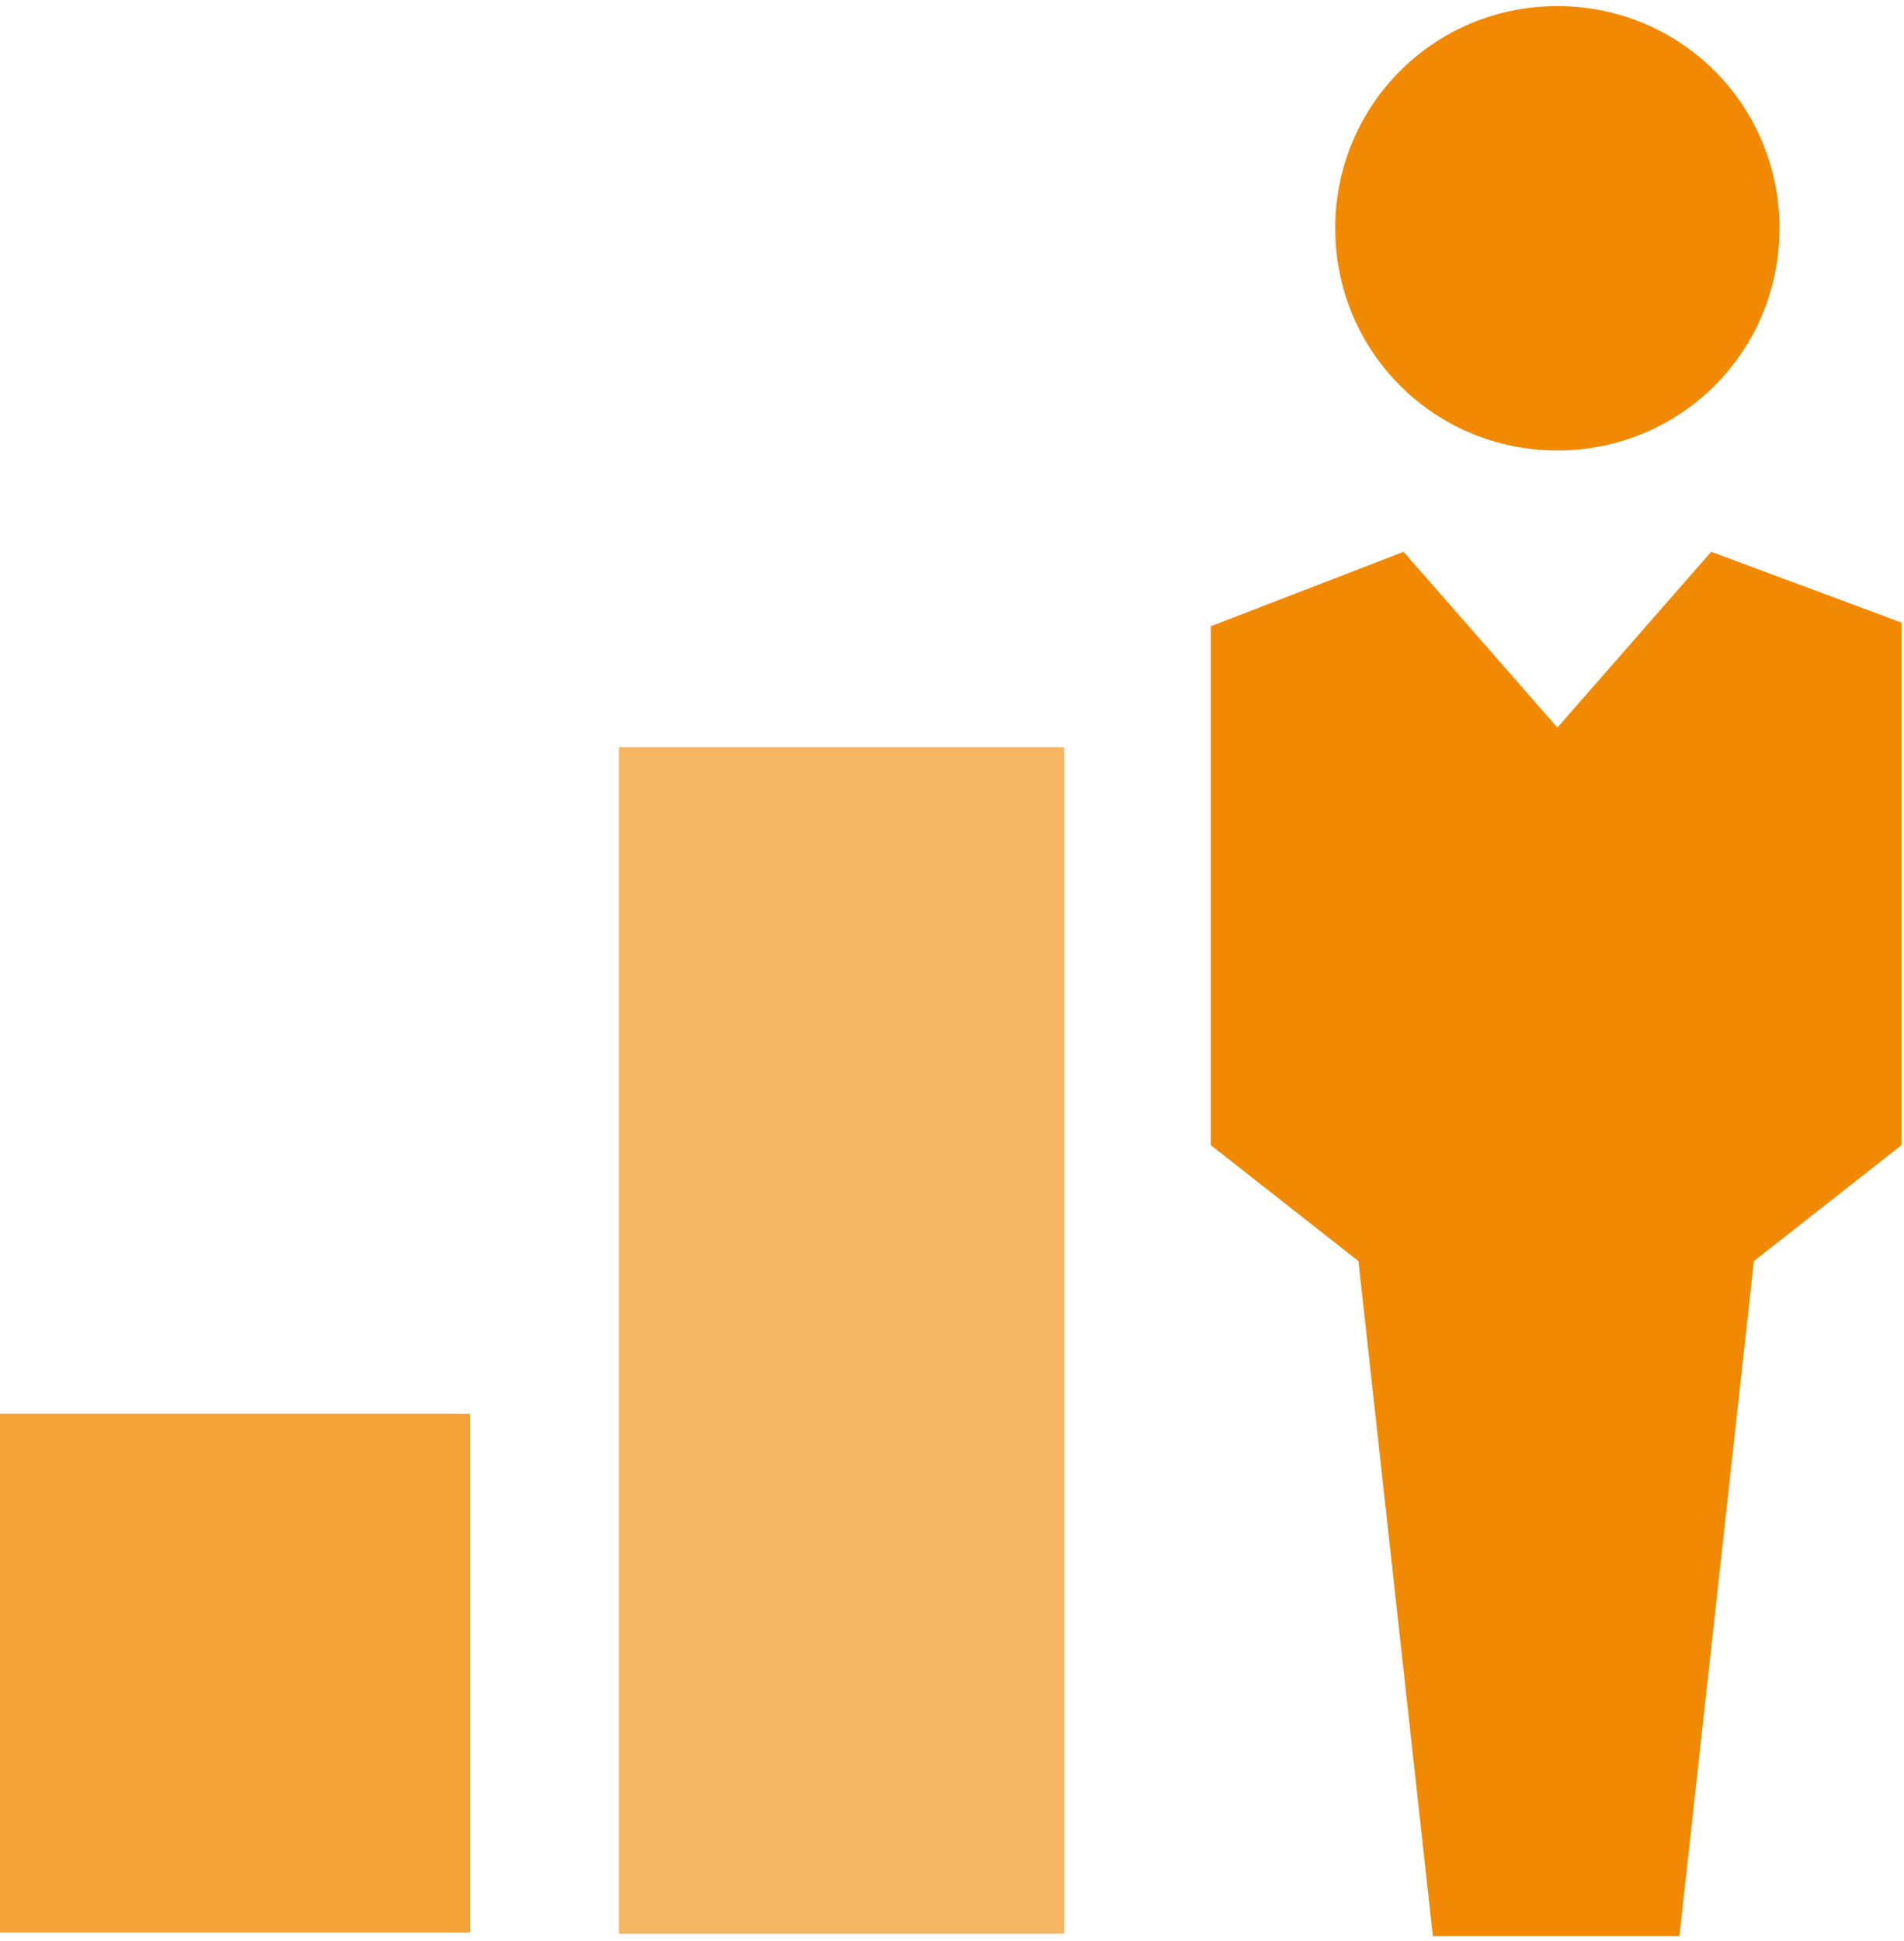
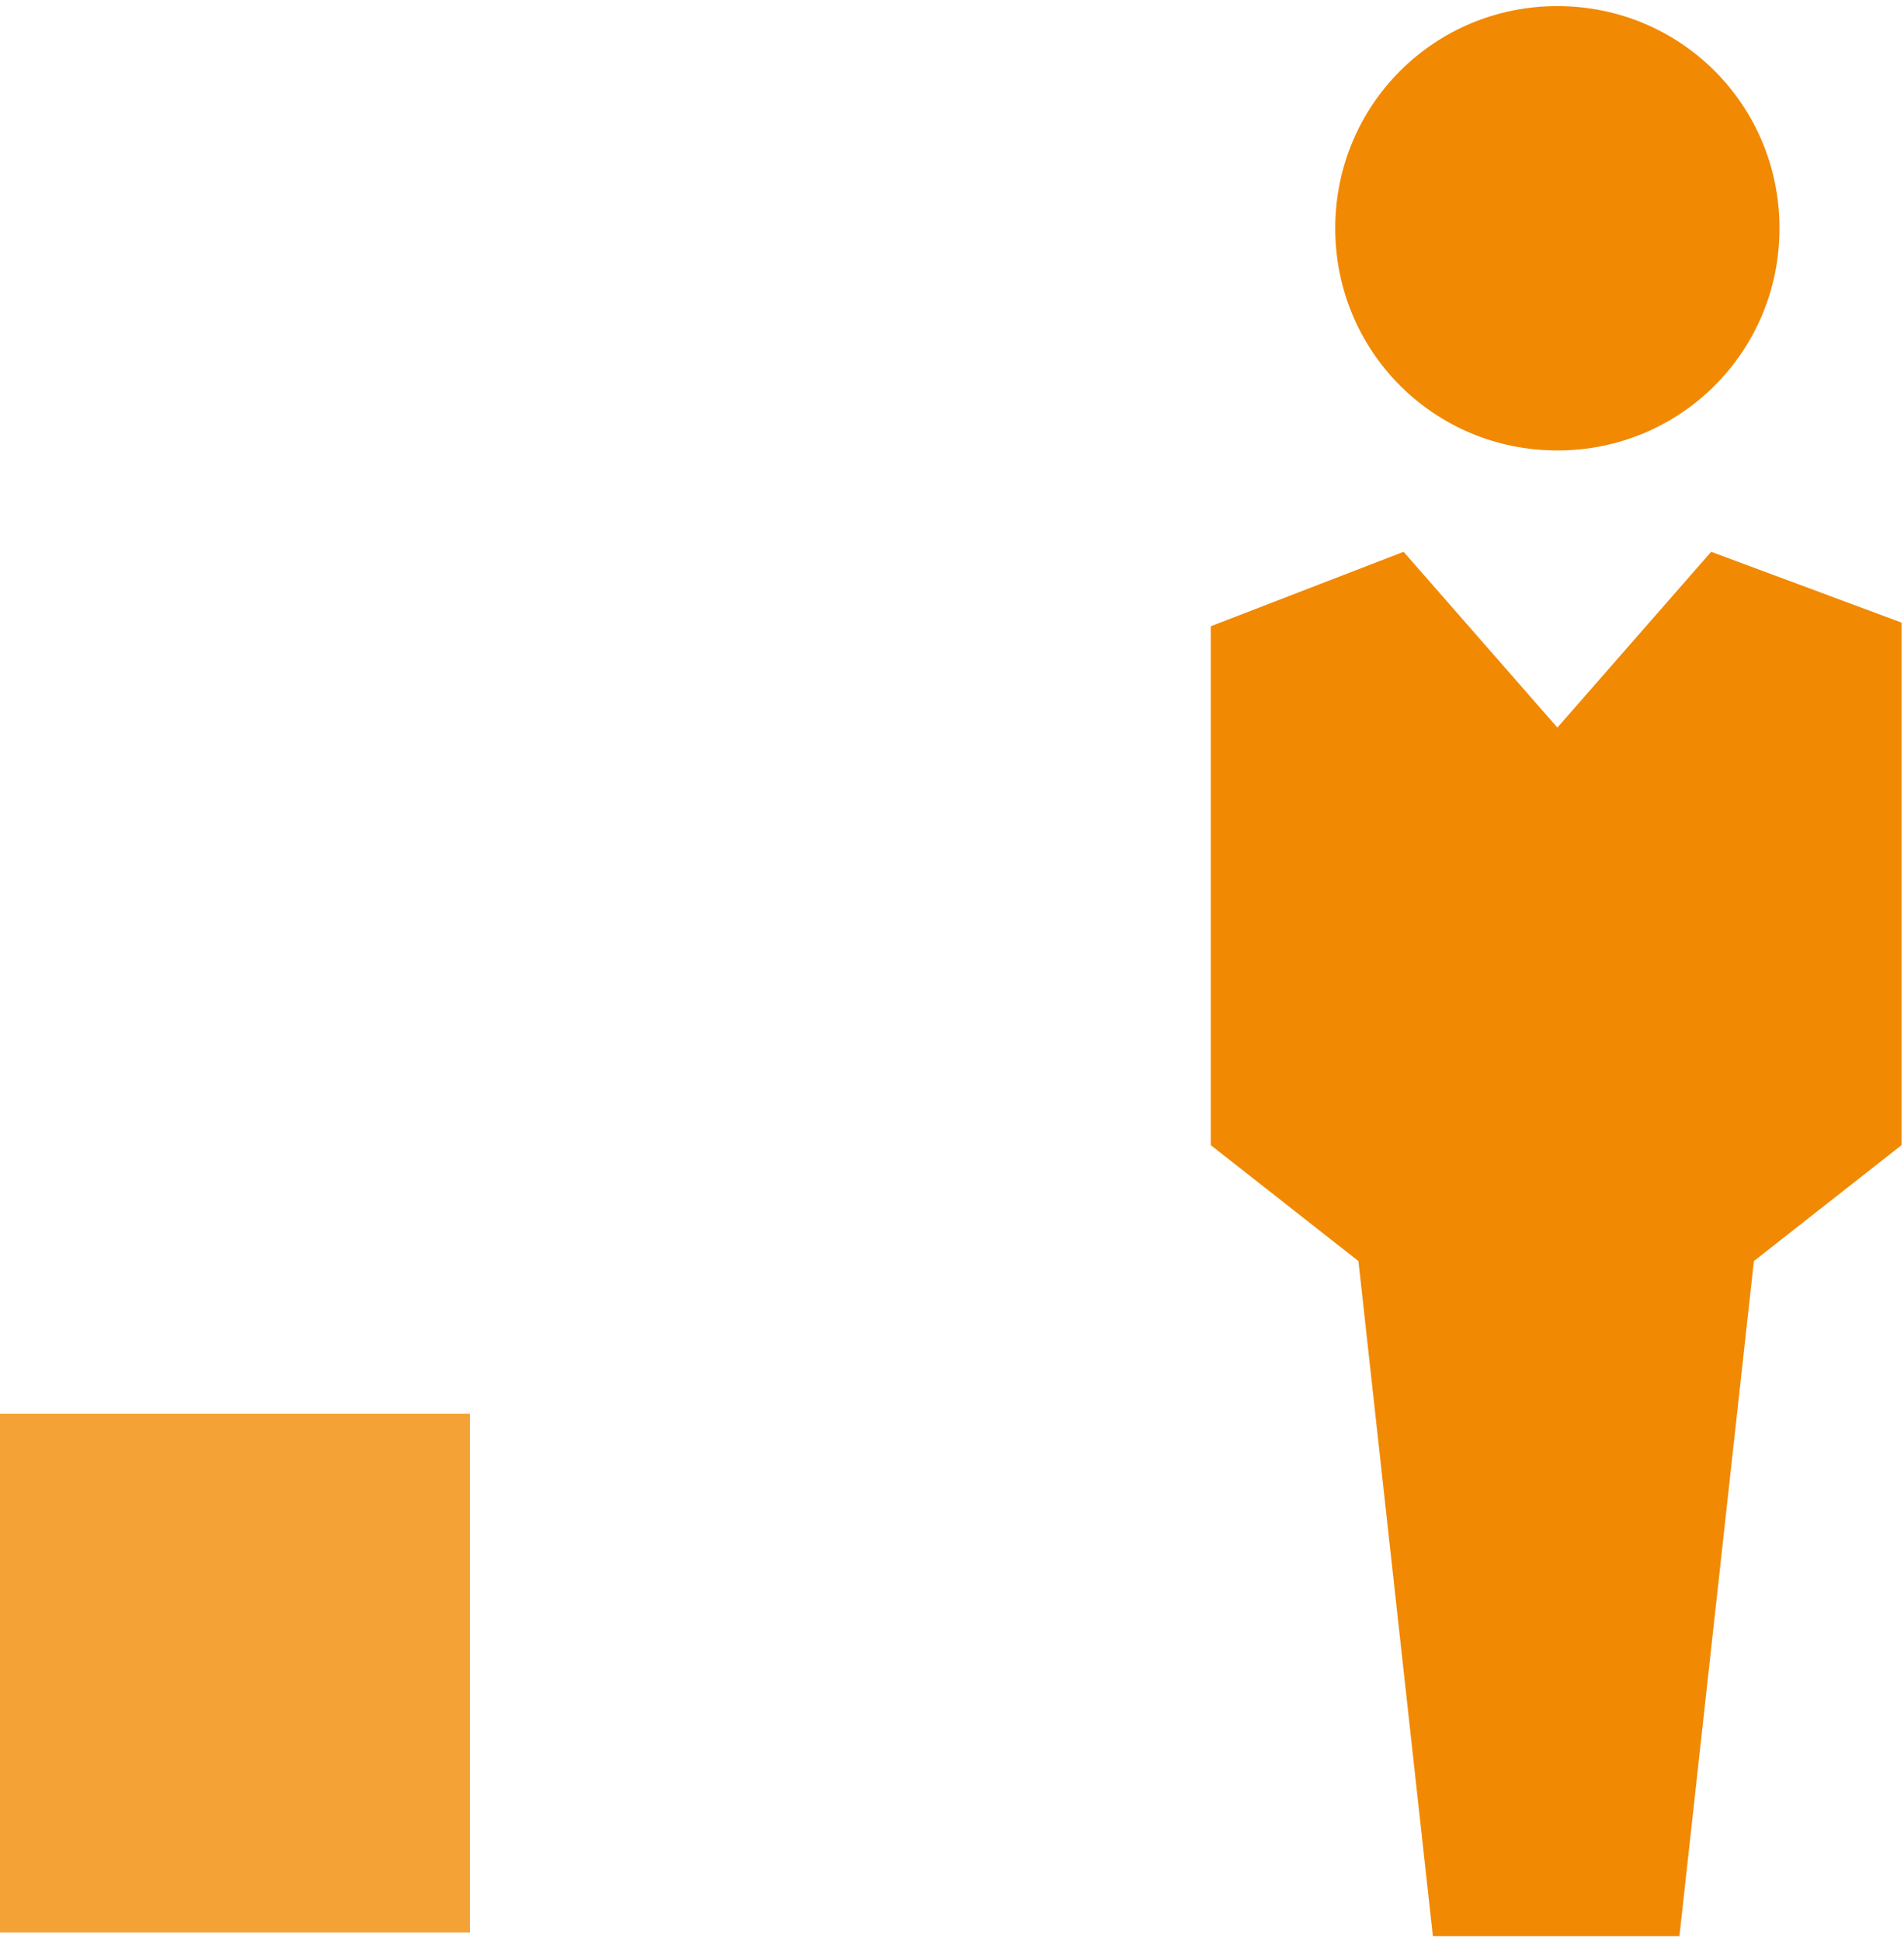
<svg xmlns="http://www.w3.org/2000/svg" version="1.1" id="Layer_1" x="0px" y="0px" width="156px" height="159px" viewBox="0 0 156 159" style="enable-background:new 0 0 156 159;" xml:space="preserve">
  <style type="text/css">
	.st0{fill:#F4A135;}
	.st1{fill:#F5B664;}
	.st2{fill:#F18903;}
</style>
  <rect x="0" y="115.8" class="st0" width="38.5" height="42.5" />
-   <rect x="50.7" y="61.2" class="st1" width="36.5" height="97.2" />
  <path class="st2" d="M140.2,45.2l-12.6,14.4l-12.6-14.4l-15.8,6.1v42.5l12.1,9.5l6.1,55.3h20.2l6.1-55.3l12.1-9.5V51L140.2,45.2z   M127.6,36.9c10.1,0,18.2-8.1,18.2-18.2s-8.1-18.2-18.2-18.2s-18.2,8.1-18.2,18.2S117.5,36.9,127.6,36.9z" />
</svg>